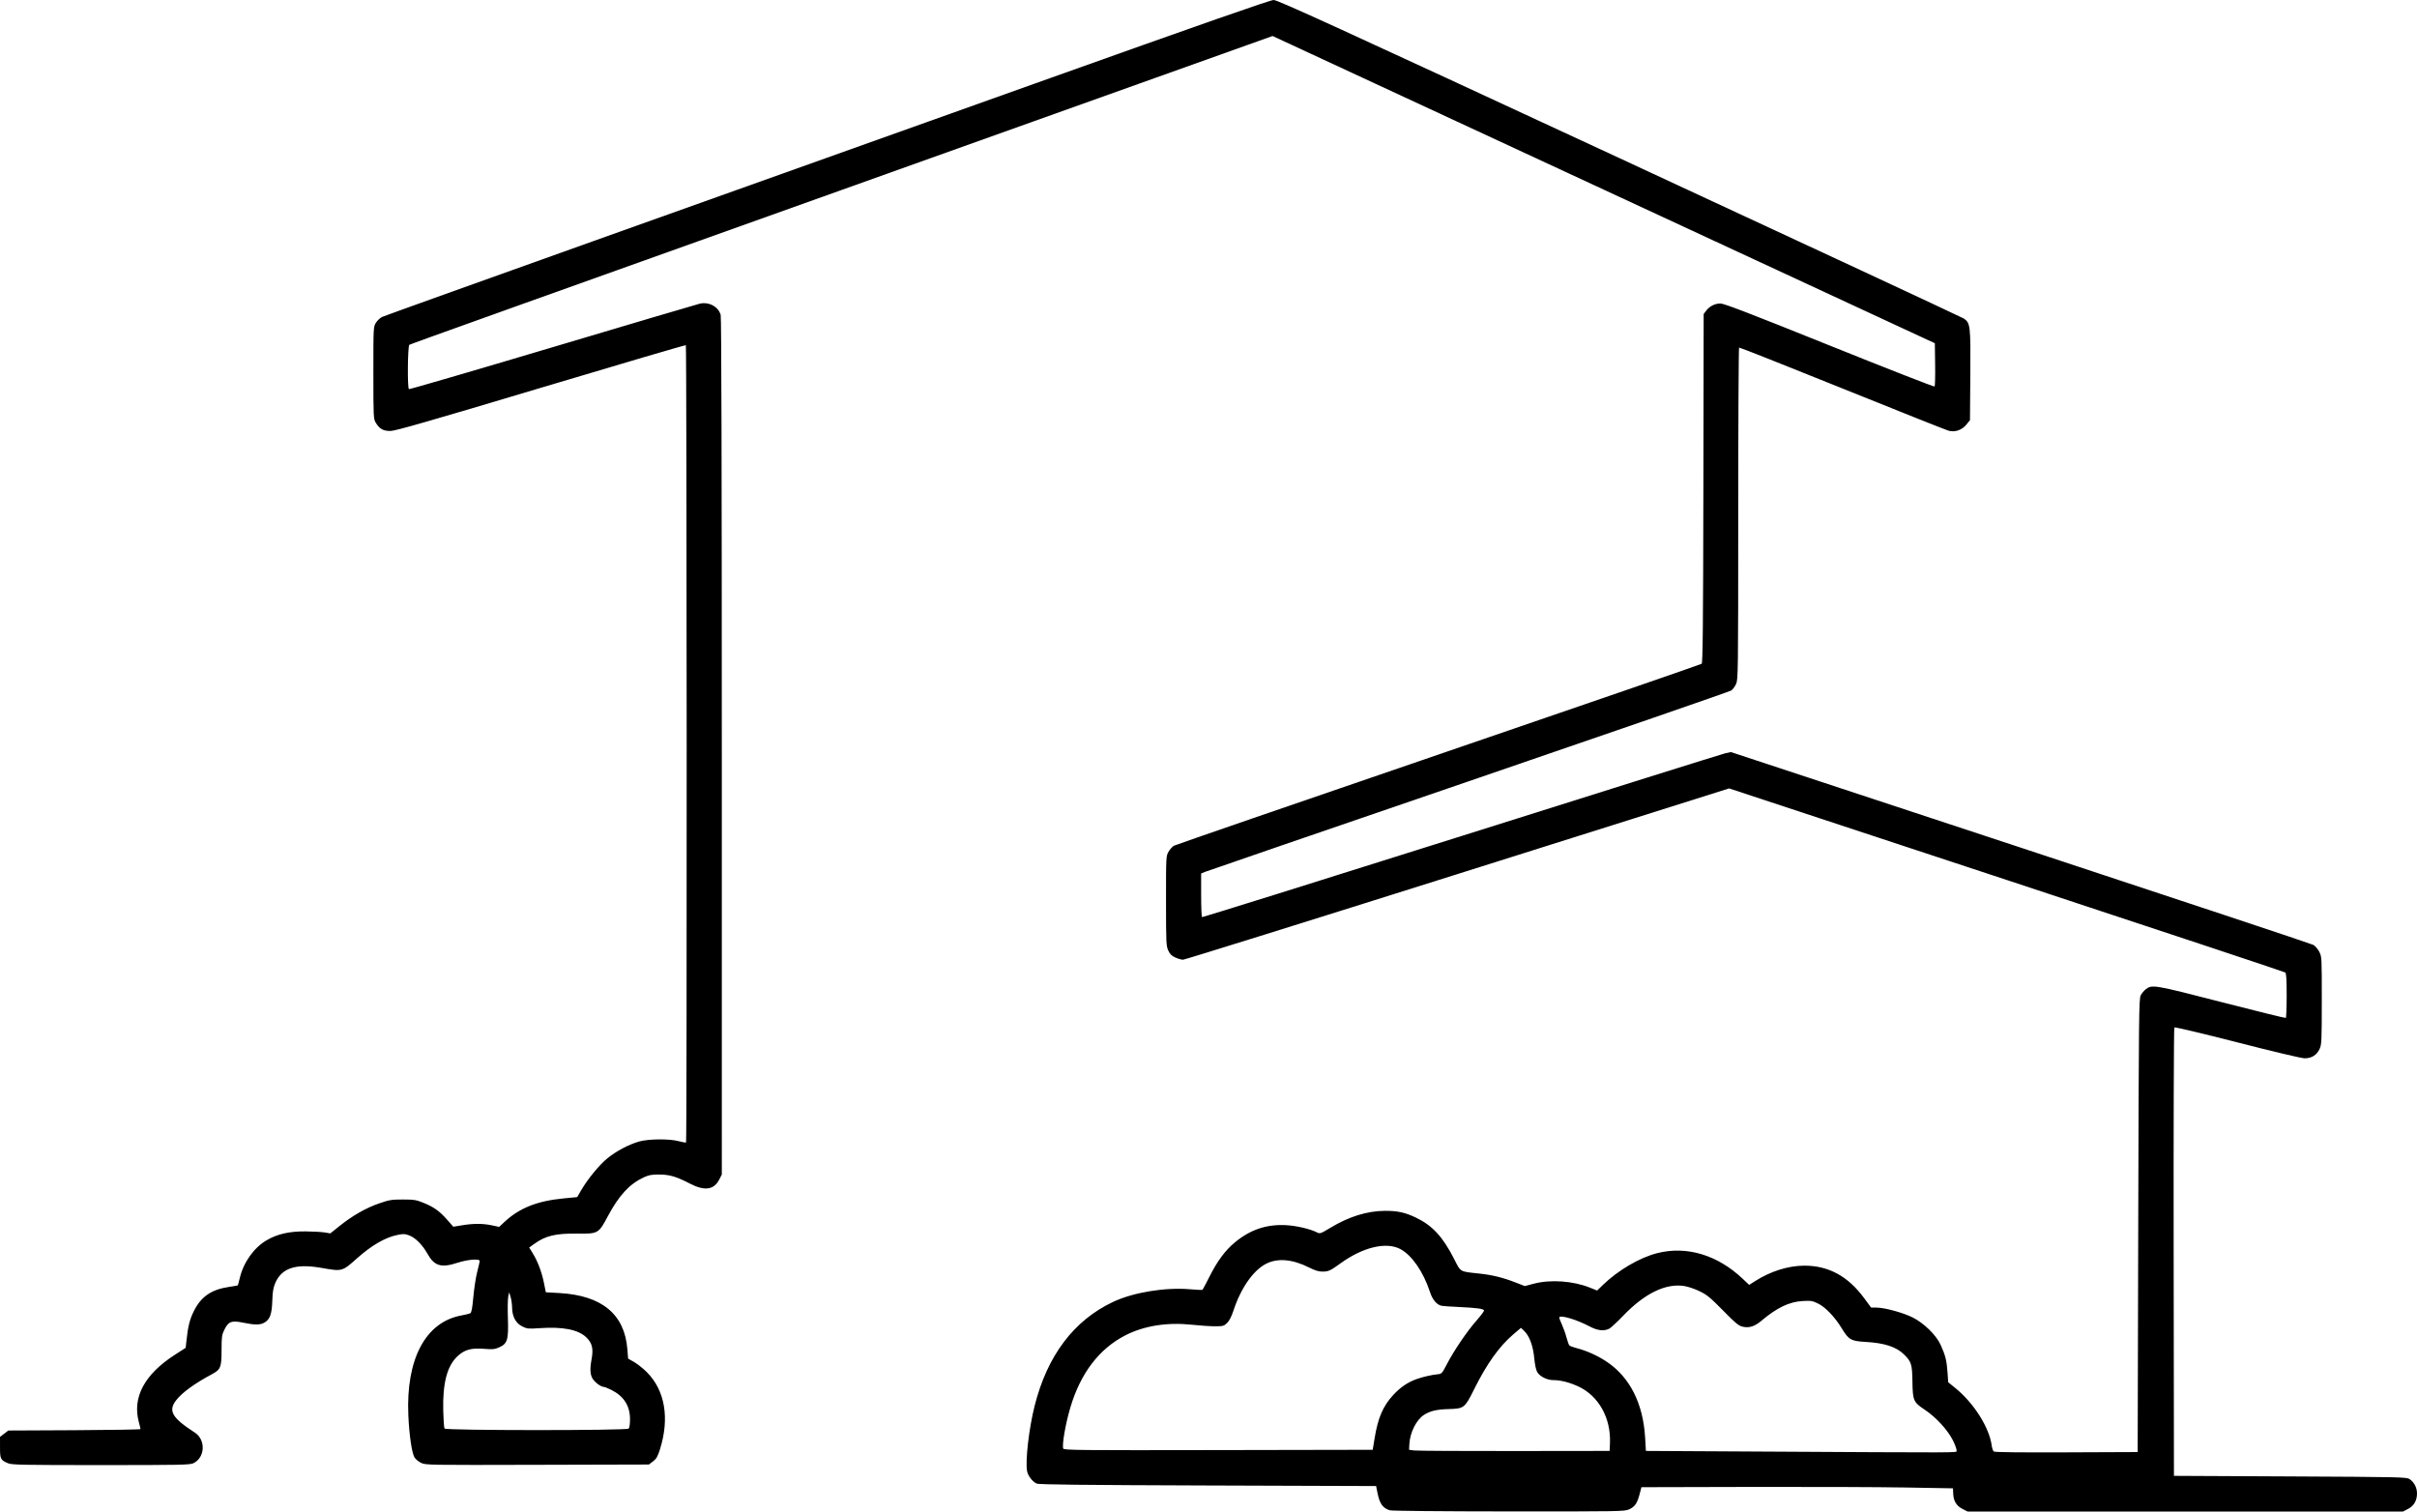
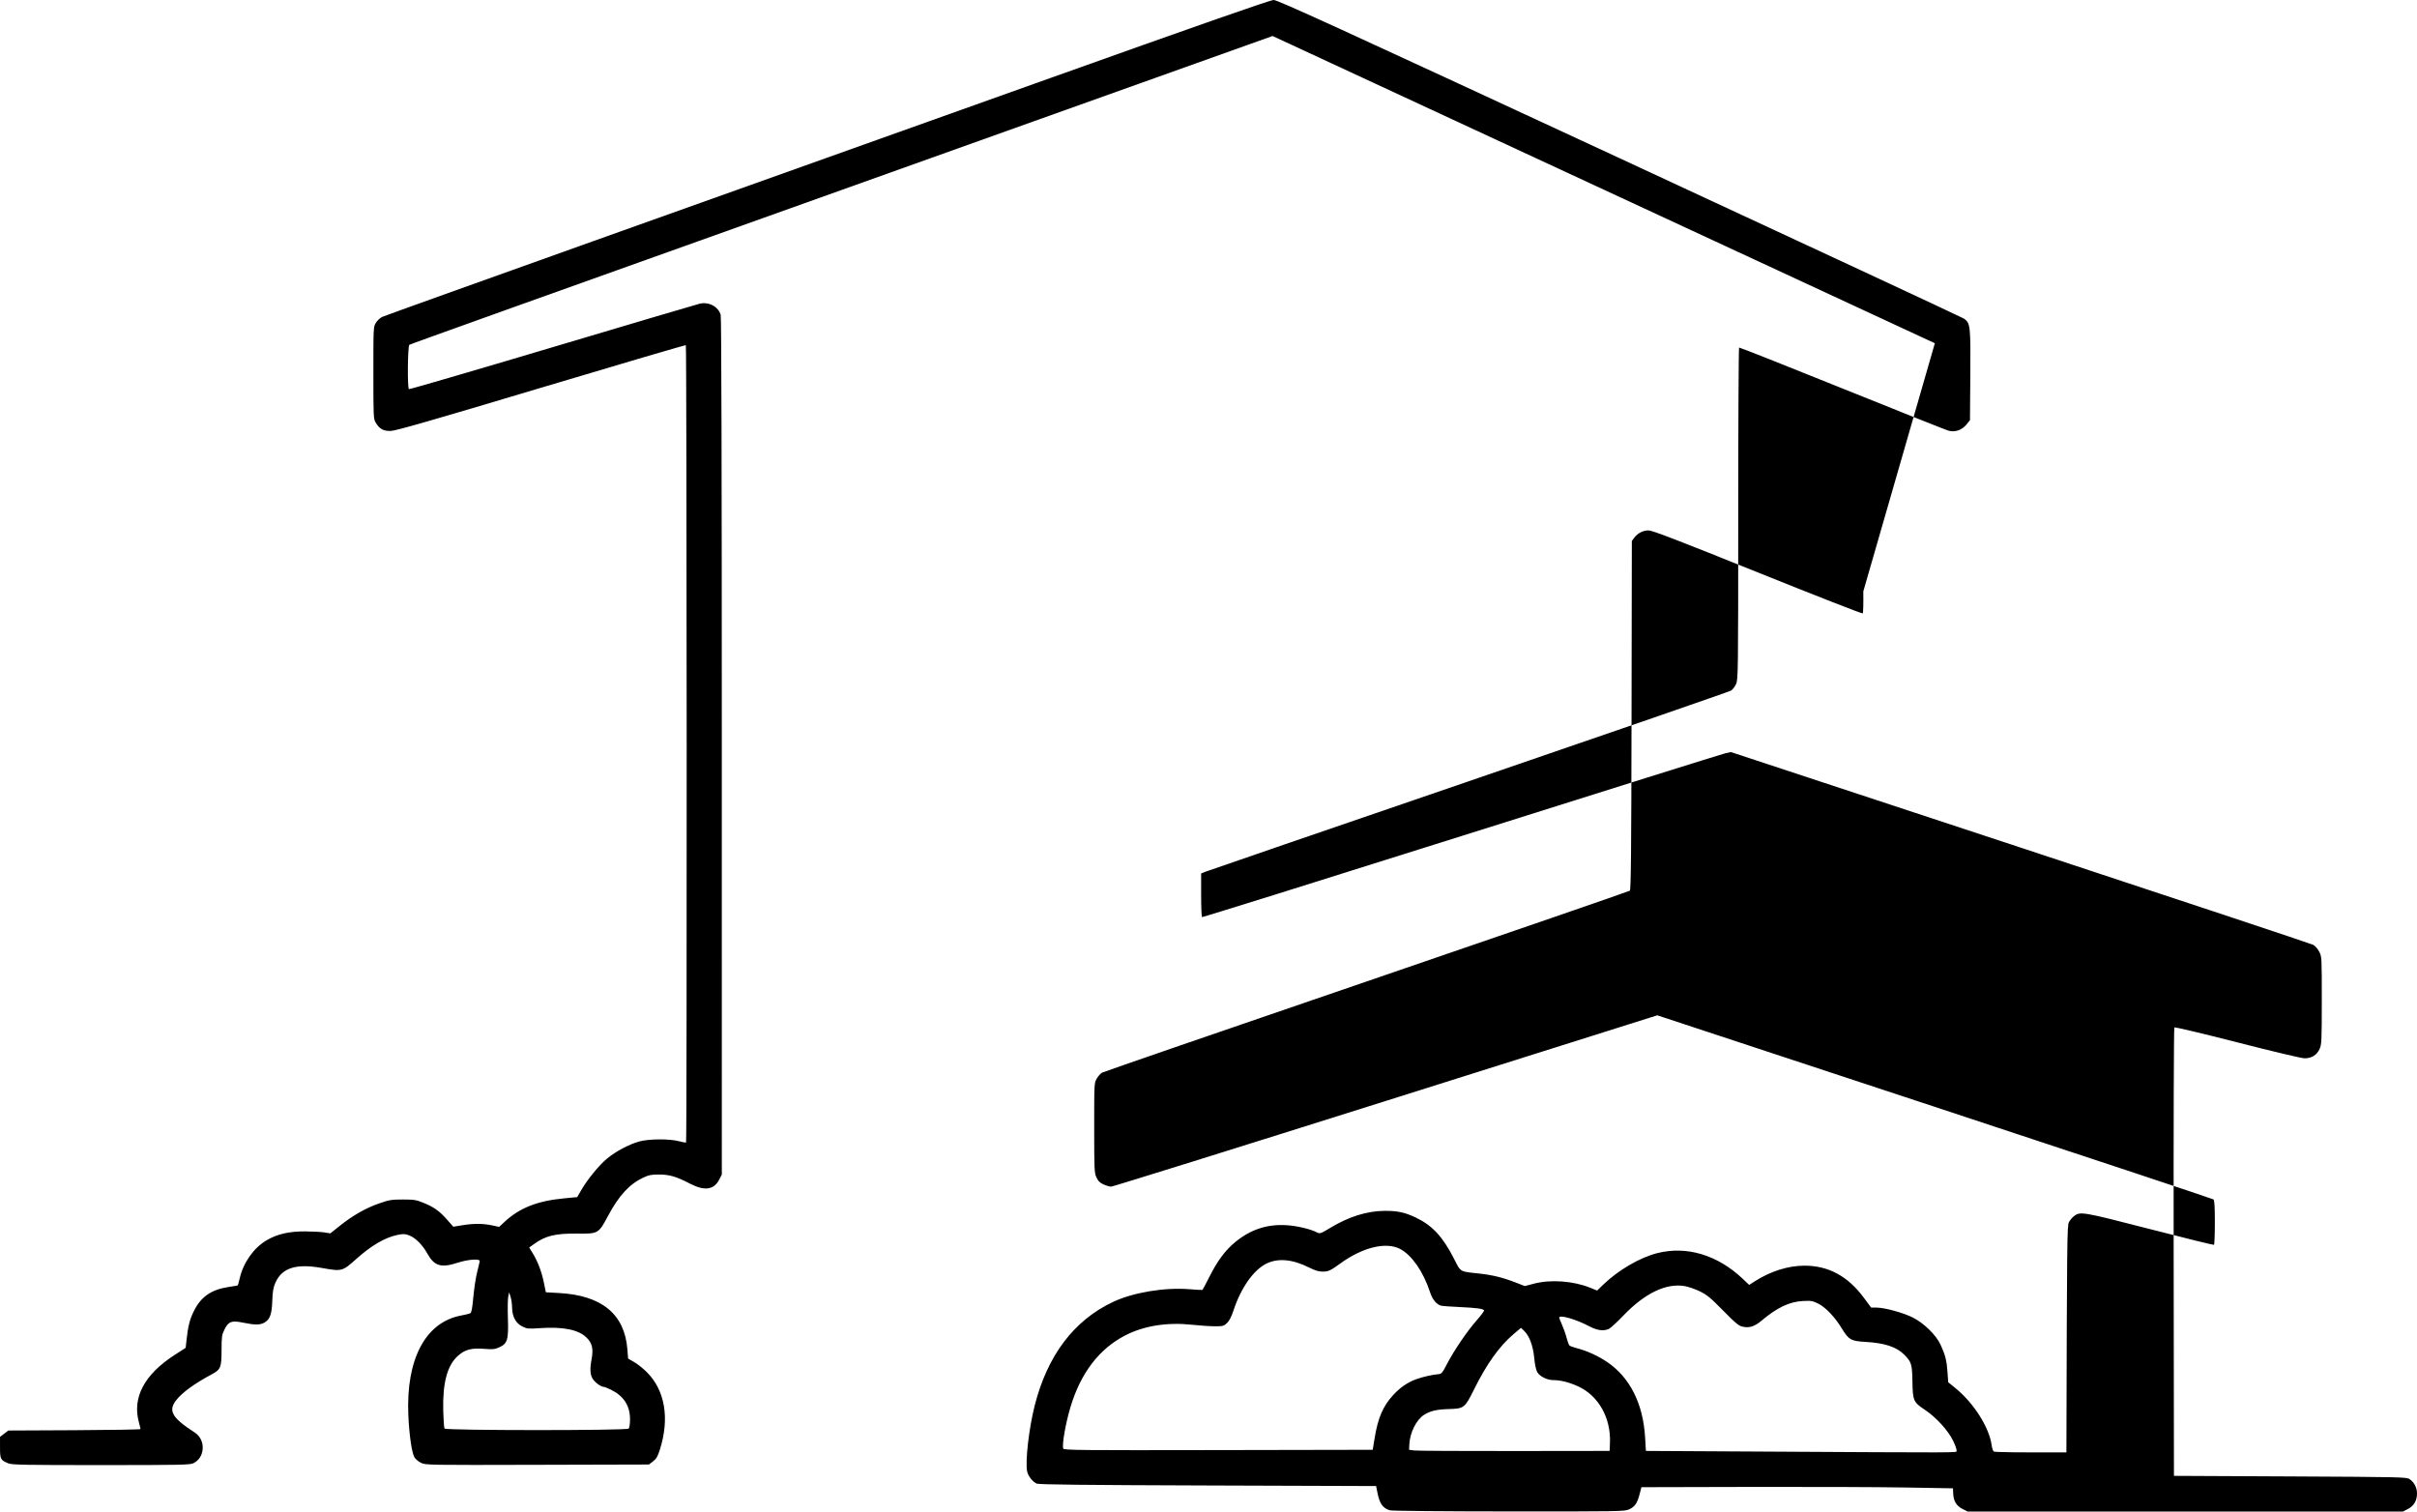
<svg xmlns="http://www.w3.org/2000/svg" xmlns:ns1="http://www.inkscape.org/namespaces/inkscape" xmlns:ns2="http://sodipodi.sourceforge.net/DTD/sodipodi-0.dtd" width="564.355mm" height="352.954mm" viewBox="0 0 564.355 352.954" version="1.1" id="svg990" ns1:version="1.2.2 (b0a84865, 2022-12-01)" ns2:docname="lhpta_logo_line.svg">
  <ns2:namedview id="namedview992" pagecolor="#ffffff" bordercolor="#000000" borderopacity="0.25" ns1:showpageshadow="2" ns1:pageopacity="0.0" ns1:pagecheckerboard="true" ns1:deskcolor="#d1d1d1" ns1:document-units="mm" showgrid="false" ns1:zoom="0.914906" ns1:cx="785.32658" ns1:cy="668.37467" ns1:window-width="2829" ns1:window-height="1567" ns1:window-x="0" ns1:window-y="25" ns1:window-maximized="0" ns1:current-layer="layer1" />
  <defs id="defs987" />
  <g ns1:label="Layer 1" ns1:groupmode="layer" id="layer1" transform="translate(177.201,27.977)">
-     <path style="fill:#000000;stroke-width:0.265" d="m 147.31,324.686 c -1.617,-0.497 -2.363,-1.53        -2.854,-3.958 l -0.345,-1.703 -39.279,-0.132 c        -29.054,-0.098 -39.457,-0.212 -39.964,-0.44        -0.987,-0.444 -2.044,-1.807 -2.249,-2.901        -0.445,-2.375 0.426,-9.951 1.75,-15.221        2.962,-11.783 9.182,-20.019 18.37,-24.325        4.719,-2.211 12.081,-3.421 17.871,-2.937        1.528,0.128 2.848,0.197 2.933,0.153 0.085,-0.044        0.828,-1.424 1.65,-3.067 1.835,-3.669        3.691,-6.17 5.978,-8.059 3.581,-2.957        7.406,-4.238 11.915,-3.989 2.456,0.135        5.662,0.884 7.221,1.687 0.691,0.356 0.839,0.305        3.131,-1.077 4.323,-2.606 8.548,-3.924        12.68,-3.955 2.957,-0.022 4.742,0.364        7.276,1.572 3.821,1.822 6.274,4.462 8.876,9.55        1.671,3.269 1.236,3.011 5.941,3.523 3.088,0.336        5.513,0.933 8.486,2.09 l 2.136,0.831        2.097,-0.553 c 3.928,-1.035 9.212,-0.656        13.176,0.946 l 1.615,0.652 1.326,-1.287 c        3.543,-3.441 8.609,-6.41 12.703,-7.447        6.898,-1.747 14.086,0.415 19.996,6.017 l        1.475,1.398 1.303,-0.832 c 3.698,-2.363        7.808,-3.658 11.608,-3.658 5.608,0 10.132,2.447        13.88,7.509 l 1.689,2.281 h 1.25 c 1.878,0        6.222,1.186 8.462,2.311 2.581,1.296 5.421,4.06        6.463,6.288 1.121,2.4 1.465,3.733 1.649,6.402        l 0.168,2.433 1.683,1.366 c 4.28,3.473        7.894,9.172 8.467,13.352 0.089,0.649 0.308,1.302        0.486,1.45 0.215,0.178 5.959,0.246 16.964,0.201        l 16.639,-0.068 0.132,-52.917 c 0.124,-49.518        0.162,-52.97 0.59,-53.753 0.252,-0.46        0.766,-1.079 1.143,-1.376 1.482,-1.166        1.887,-1.098 17.71,2.979 8.147,2.099        14.904,3.761 15.015,3.692 0.111,-0.069        0.202,-2.425 0.202,-5.236 0,-3.773 -0.087,-5.18        -0.331,-5.374 -0.182,-0.144 -29.474,-9.875        -65.094,-21.623 l -64.763,-21.361 -63.428,20.006 c        -34.885,11.003 -63.725,20.002 -64.089,19.998        -0.364,-0.004 -1.171,-0.239 -1.795,-0.522        -0.865,-0.393 -1.255,-0.783 -1.648,-1.648        -0.482,-1.061 -0.515,-1.8 -0.516,-11.584        -0.003,-10.337 0.005,-10.462 0.59,-11.468        0.325,-0.56 0.889,-1.187 1.252,-1.395        0.364,-0.207 28.165,-9.791 61.78,-21.297        33.615,-11.506 61.266,-21.042 61.447,-21.191        0.258,-0.214 0.343,-8.966 0.397,-40.968 l        0.069,-40.696 0.557,-0.747 c 0.805,-1.079        2.048,-1.717 3.347,-1.717 0.876,0 6.659,2.223        25.47,9.792 13.385,5.386 24.429,9.703        24.541,9.594 0.112,-0.109 0.172,-2.426        0.132,-5.149 L 274.575,52.174 197.255,16.301        119.936,-19.572 64.17,0.349 C -57.934,43.967        -81.303,52.332 -81.62,52.538 c -0.391,0.253        -0.485,10.111 -0.098,10.35 0.128,0.079        15.219,-4.324 33.536,-9.785 18.317,-5.461        33.789,-10.039 34.383,-10.174 2.133,-0.484        4.339,0.707 4.874,2.633 0.17,0.612        0.262,35.856 0.263,100.831 l 0.002,99.89        -0.595,1.161 c -1.247,2.432 -3.416,2.739        -6.83,0.969 -3.216,-1.667 -4.786,-2.128        -7.259,-2.132 -1.724,-0.003 -2.387,0.123        -3.572,0.677 -3.308,1.546 -5.751,4.191        -8.334,9.023 -2.204,4.122 -2.253,4.15        -7.223,4.095 -5.066,-0.056 -7.366,0.504        -10.046,2.445 l -1.114,0.807 0.802,1.303 c        1.181,1.919 2.11,4.358 2.627,6.899 l        0.458,2.249 3.148,0.177 c 9.937,0.56        15.24,4.939 15.886,13.121 l 0.173,2.186        1.412,0.808 c 0.777,0.444 2.103,1.499        2.949,2.345 4.258,4.258 5.367,10.787        3.069,18.062 -0.528,1.673 -0.825,2.186        -1.61,2.784 l -0.962,0.734 -26.057,0.07 c        -25.561,0.069 -26.078,0.06 -27.146,-0.457        -0.599,-0.29 -1.293,-0.872 -1.541,-1.292        -0.62,-1.049 -1.227,-5.231 -1.428,-9.83        -0.572,-13.112 4.016,-21.756 12.362,-23.292        0.935,-0.172 1.877,-0.401 2.094,-0.51        0.293,-0.147 0.477,-1.119 0.722,-3.811        0.18,-1.988 0.58,-4.595 0.887,-5.794        0.308,-1.199 0.578,-2.358 0.601,-2.576        0.065,-0.618 -2.763,-0.407 -5.201,0.389        -3.802,1.241 -5.395,0.76 -7.002,-2.114        -1.161,-2.075 -2.795,-3.722 -4.242,-4.274        -1.018,-0.389 -1.371,-0.403 -2.786,-0.111        -2.852,0.589 -6.004,2.416 -9.435,5.47        -3.48,3.098 -3.4,3.077 -8.374,2.209        -5.92,-1.033 -9.165,0.034 -10.683,3.512        -0.477,1.092 -0.632,2.008 -0.707,4.156        -0.109,3.138 -0.521,4.313 -1.778,5.08        -1.007,0.614 -2.236,0.628 -5.014,0.056        -2.732,-0.562 -3.435,-0.301 -4.395,1.634        -0.598,1.205 -0.657,1.635 -0.661,4.809        -0.006,4.004 -0.205,4.495 -2.277,5.606        -4.083,2.189 -6.979,4.303 -8.348,6.093        -1.88,2.458 -0.933,4.086 4.376,7.517        2.615,1.69 2.418,5.855 -0.339,7.163        -0.811,0.385 -3.052,0.429 -21.577,0.429 -18.005,0        -20.798,-0.052 -21.646,-0.407 -1.797,-0.751        -1.92,-0.989 -1.92,-3.722 v -2.459 l        0.971,-0.741 0.971,-0.741 15.433,-0.072 c        8.488,-0.04 15.431,-0.159 15.43,-0.265        -0.002,-0.106 -0.179,-0.847 -0.394,-1.647        -1.543,-5.75 1.31,-11.103 8.342,-15.649 l        2.6,-1.681 0.156,-1.455 c 0.386,-3.598        0.773,-5.158 1.774,-7.159 1.671,-3.338        4.065,-4.987 8.12,-5.594 1.115,-0.167        2.064,-0.33 2.11,-0.363 0.046,-0.033        0.253,-0.786 0.46,-1.673 0.86,-3.686        3.272,-7.093 6.274,-8.863 2.471,-1.456        5.312,-2.107 9.058,-2.075 1.746,0.015        3.77,0.126 4.498,0.247 l 1.323,0.219        2.152,-1.723 c 3.017,-2.417 6.136,-4.199        9.225,-5.271 2.399,-0.833 2.917,-0.918        5.556,-0.917 2.582,0 3.119,0.086 4.763,0.751        2.463,0.997 3.774,1.927 5.546,3.933 l        1.475,1.67 2.046,-0.335 c 2.678,-0.439        4.824,-0.436 6.94,0.01 l 1.72,0.362        1.232,-1.149 c 3.493,-3.257 7.646,-4.909        13.833,-5.501 l 3.158,-0.303 0.917,-1.587 c        1.471,-2.545 4.191,-5.872 6.065,-7.418        2.039,-1.682 5.059,-3.288 7.47,-3.974        2.226,-0.633 7.14,-0.667 9.312,-0.064        0.828,0.23 1.573,0.352 1.654,0.271        0.227,-0.227 0.175,-186.013 -0.052,-186.153        -0.11,-0.068 -15.32,4.402 -33.801,9.934        -25.689,7.689 -33.956,10.065 -35.109,10.091        -1.724,0.039 -2.637,-0.472 -3.519,-1.969        -0.506,-0.858 -0.529,-1.374 -0.529,-11.614        0,-10.675 0.002,-10.719 0.599,-11.68        0.33,-0.53 0.985,-1.146 1.455,-1.368        0.471,-0.222 22.704,-8.201 49.407,-17.732 C        -11.856,18.761 34.538,2.202 64.539,-8.507        103.94,-22.571 119.395,-27.977 120.2,-27.977 c        0.923,0 14.754,6.326 80.787,36.95        43.82,20.323 79.991,37.171 80.38,37.442        1.498,1.042 1.573,1.706 1.488,13.23 l        -0.078,10.49 -0.819,1.011 c -1.064,1.314        -2.69,1.869 -4.212,1.439 -0.58,-0.164        -11.77,-4.62 -24.867,-9.903 -13.097,-5.283        -23.902,-9.559 -24.011,-9.503 -0.109,0.056        -0.201,17.508 -0.204,38.782 -0.006,37.388        -0.022,38.717 -0.507,39.784 -0.276,0.607        -0.788,1.292 -1.138,1.521 -0.35,0.23        -27.929,9.765 -61.286,21.189 -33.357,11.425        -61.06,20.944 -61.562,21.153 l -0.913,0.381 v        5.025 c 0,2.764 0.094,5.083 0.21,5.155        0.115,0.071 27.351,-8.439 60.523,-18.912        33.173,-10.473 60.909,-19.173 61.637,-19.334 l        1.323,-0.292 67.601,22.293 c 37.181,12.261        67.958,22.49 68.395,22.732 0.437,0.241        1.062,0.967 1.389,1.613 0.587,1.158 0.595,1.316        0.589,11.371 -0.005,9.483 -0.041,10.275        -0.514,11.316 -0.646,1.424 -1.86,2.186        -3.482,2.187 -0.713,0 -7.269,-1.551 -15.714,-3.719        -8.107,-2.081 -14.59,-3.619 -14.718,-3.492        -0.126,0.126 -0.198,23.49 -0.161,52.469 l        0.067,52.241 27.132,0.132 c 25.578,0.125        27.173,0.16 27.86,0.61 1.09,0.714        1.759,1.993 1.761,3.363 0.003,1.673 -0.726,2.916        -2.125,3.634 l -1.161,0.595 h -50.82 -50.82 l        -1.174,-0.595 c -1.425,-0.722 -2.118,-1.845        -2.191,-3.55 l -0.055,-1.278 -11.112,-0.194 c        -6.112,-0.107 -22.48,-0.166 -36.373,-0.132 l        -25.261,0.062 -0.428,1.636 c -0.559,2.138        -1.107,2.93 -2.451,3.54 -1.061,0.482        -2.15,0.5 -28.091,0.483 -15.652,-0.01        -27.321,-0.12 -27.781,-0.262 z m 132.333,-13.877 c        0.087,-0.226 -0.287,-1.311 -0.831,-2.411        -1.206,-2.439 -3.977,-5.462 -6.605,-7.204        -2.633,-1.746 -2.798,-2.123 -2.868,-6.551        -0.064,-4.06 -0.234,-4.618 -1.919,-6.304        -1.815,-1.815 -4.57,-2.721 -9.044,-2.974        -3.375,-0.191 -3.925,-0.503 -5.509,-3.117        -1.619,-2.674 -3.824,-4.991 -5.554,-5.837        -1.312,-0.642 -1.667,-0.699 -3.633,-0.589        -3.102,0.175 -5.976,1.552 -9.587,4.593        -1.597,1.345 -2.854,1.746 -4.391,1.4        -0.945,-0.212 -1.629,-0.777 -4.578,-3.777        -2.957,-3.009 -3.759,-3.669 -5.451,-4.493        -1.091,-0.531 -2.699,-1.082 -3.572,-1.223        -4.321,-0.701 -9.262,1.688 -14.26,6.894        -1.417,1.476 -2.896,2.85 -3.286,3.054        -1.216,0.635 -2.75,0.462 -4.597,-0.518        -3.15,-1.671 -7.094,-2.811 -7.094,-2.051 0,0.128        0.292,0.872 0.649,1.654 0.357,0.782 0.833,2.129        1.057,2.994 0.225,0.865 0.528,1.693 0.674,1.839        0.146,0.146 0.849,0.415 1.563,0.597 2.486,0.636        5.092,1.813 7.241,3.269 5.338,3.617 8.408,9.726        8.874,17.652 l 0.183,3.115 23.812,0.134 c        51.957,0.293 48.552,0.304 48.725,-0.148 z m        -80.927,-1.869 c 0.238,-5.823 -2.681,-11.014        -7.412,-13.182 -2.098,-0.962 -4.116,-1.471        -5.824,-1.471 -1.437,0 -3.138,-0.846 -3.735,-1.857        -0.301,-0.509 -0.567,-1.748 -0.717,-3.336        -0.268,-2.83 -1.127,-5.131 -2.355,-6.308 l        -0.735,-0.704 -1.729,1.466 c -3.301,2.801        -6.261,6.935 -9.189,12.836 -2.201,4.437        -2.37,4.569 -5.961,4.665 -2.777,0.074        -4.288,0.427 -5.731,1.338 -1.806,1.14        -3.311,4.124 -3.452,6.847 l -0.069,1.323        1.191,0.159 c 0.655,0.088 11.192,0.147        23.416,0.132 l 22.225,-0.027 z m -54.951,-1.099 c        0.777,-4.752 1.963,-7.503 4.338,-10.068        1.69,-1.825 3.349,-2.96 5.425,-3.713        1.486,-0.538 3.742,-1.048 5.154,-1.164        0.702,-0.058 0.916,-0.312 1.95,-2.314        1.626,-3.146 4.704,-7.684 6.908,-10.184        1.025,-1.163 1.824,-2.234 1.775,-2.38        -0.13,-0.39 -1.714,-0.61 -5.734,-0.797        -1.965,-0.091 -3.831,-0.218 -4.147,-0.281        -1.159,-0.233 -2.146,-1.394 -2.746,-3.232        -1.542,-4.722 -4.262,-8.646 -6.965,-10.047        -3.305,-1.713 -8.725,-0.404 -13.926,3.362        -2.388,1.73 -2.815,1.924 -4.217,1.924 -0.887,0        -1.762,-0.268 -3.144,-0.964 -3.851,-1.939        -7.298,-2.24 -9.994,-0.871 -3.01,1.528        -5.909,5.681 -7.636,10.936 -0.471,1.435        -0.97,2.403 -1.499,2.91 -0.733,0.703        -0.947,0.76 -2.827,0.759 -1.118,0 -3.548,-0.164        -5.398,-0.363 -5.767,-0.621 -11.215,0.255        -15.566,2.502 -6.082,3.141 -10.404,8.816        -12.781,16.78 -1.143,3.83 -2,8.78        -1.669,9.642 0.143,0.373 3.705,0.407        36.206,0.347 l 36.047,-0.067 z m -174.176,-2.231 c        0.187,-0.187 0.316,-1.081 0.315,-2.183        -0.004,-3.151 -1.442,-5.396 -4.401,-6.874        -0.749,-0.374 -1.523,-0.68 -1.72,-0.681        -0.659,-0.003 -2.077,-1.043 -2.609,-1.915        -0.594,-0.975 -0.663,-2.282 -0.241,-4.568        0.455,-2.462 0.139,-3.765 -1.233,-5.083        -1.904,-1.829 -5.493,-2.529 -10.991,-2.145        -2.516,0.176 -2.847,0.143 -3.938,-0.39        -1.527,-0.747 -2.372,-2.299 -2.402,-4.409        -0.011,-0.806 -0.171,-1.942 -0.356,-2.524 l        -0.336,-1.058 -0.21,1.031 c -0.115,0.567        -0.149,2.85 -0.074,5.073 0.167,4.981        -0.11,5.9 -2.042,6.754 -1.028,0.455        -1.52,0.505 -3.416,0.352 -3.051,-0.248        -4.567,0.149 -6.205,1.621 -2.507,2.254        -3.589,6.28 -3.438,12.793 0.049,2.125        0.186,4.012 0.304,4.194 0.306,0.472        42.52,0.485 42.992,0.013 z" id="path819" />
+     <path style="fill:#000000;stroke-width:0.265" d="m 147.31,324.686 c -1.617,-0.497 -2.363,-1.53        -2.854,-3.958 l -0.345,-1.703 -39.279,-0.132 c        -29.054,-0.098 -39.457,-0.212 -39.964,-0.44        -0.987,-0.444 -2.044,-1.807 -2.249,-2.901        -0.445,-2.375 0.426,-9.951 1.75,-15.221        2.962,-11.783 9.182,-20.019 18.37,-24.325        4.719,-2.211 12.081,-3.421 17.871,-2.937        1.528,0.128 2.848,0.197 2.933,0.153 0.085,-0.044        0.828,-1.424 1.65,-3.067 1.835,-3.669        3.691,-6.17 5.978,-8.059 3.581,-2.957        7.406,-4.238 11.915,-3.989 2.456,0.135        5.662,0.884 7.221,1.687 0.691,0.356 0.839,0.305        3.131,-1.077 4.323,-2.606 8.548,-3.924        12.68,-3.955 2.957,-0.022 4.742,0.364        7.276,1.572 3.821,1.822 6.274,4.462 8.876,9.55        1.671,3.269 1.236,3.011 5.941,3.523 3.088,0.336        5.513,0.933 8.486,2.09 l 2.136,0.831        2.097,-0.553 c 3.928,-1.035 9.212,-0.656        13.176,0.946 l 1.615,0.652 1.326,-1.287 c        3.543,-3.441 8.609,-6.41 12.703,-7.447        6.898,-1.747 14.086,0.415 19.996,6.017 l        1.475,1.398 1.303,-0.832 c 3.698,-2.363        7.808,-3.658 11.608,-3.658 5.608,0 10.132,2.447        13.88,7.509 l 1.689,2.281 h 1.25 c 1.878,0        6.222,1.186 8.462,2.311 2.581,1.296 5.421,4.06        6.463,6.288 1.121,2.4 1.465,3.733 1.649,6.402        l 0.168,2.433 1.683,1.366 c 4.28,3.473        7.894,9.172 8.467,13.352 0.089,0.649 0.308,1.302        0.486,1.45 0.215,0.178 5.959,0.246 16.964,0.201        c 0.124,-49.518        0.162,-52.97 0.59,-53.753 0.252,-0.46        0.766,-1.079 1.143,-1.376 1.482,-1.166        1.887,-1.098 17.71,2.979 8.147,2.099        14.904,3.761 15.015,3.692 0.111,-0.069        0.202,-2.425 0.202,-5.236 0,-3.773 -0.087,-5.18        -0.331,-5.374 -0.182,-0.144 -29.474,-9.875        -65.094,-21.623 l -64.763,-21.361 -63.428,20.006 c        -34.885,11.003 -63.725,20.002 -64.089,19.998        -0.364,-0.004 -1.171,-0.239 -1.795,-0.522        -0.865,-0.393 -1.255,-0.783 -1.648,-1.648        -0.482,-1.061 -0.515,-1.8 -0.516,-11.584        -0.003,-10.337 0.005,-10.462 0.59,-11.468        0.325,-0.56 0.889,-1.187 1.252,-1.395        0.364,-0.207 28.165,-9.791 61.78,-21.297        33.615,-11.506 61.266,-21.042 61.447,-21.191        0.258,-0.214 0.343,-8.966 0.397,-40.968 l        0.069,-40.696 0.557,-0.747 c 0.805,-1.079        2.048,-1.717 3.347,-1.717 0.876,0 6.659,2.223        25.47,9.792 13.385,5.386 24.429,9.703        24.541,9.594 0.112,-0.109 0.172,-2.426        0.132,-5.149 L 274.575,52.174 197.255,16.301        119.936,-19.572 64.17,0.349 C -57.934,43.967        -81.303,52.332 -81.62,52.538 c -0.391,0.253        -0.485,10.111 -0.098,10.35 0.128,0.079        15.219,-4.324 33.536,-9.785 18.317,-5.461        33.789,-10.039 34.383,-10.174 2.133,-0.484        4.339,0.707 4.874,2.633 0.17,0.612        0.262,35.856 0.263,100.831 l 0.002,99.89        -0.595,1.161 c -1.247,2.432 -3.416,2.739        -6.83,0.969 -3.216,-1.667 -4.786,-2.128        -7.259,-2.132 -1.724,-0.003 -2.387,0.123        -3.572,0.677 -3.308,1.546 -5.751,4.191        -8.334,9.023 -2.204,4.122 -2.253,4.15        -7.223,4.095 -5.066,-0.056 -7.366,0.504        -10.046,2.445 l -1.114,0.807 0.802,1.303 c        1.181,1.919 2.11,4.358 2.627,6.899 l        0.458,2.249 3.148,0.177 c 9.937,0.56        15.24,4.939 15.886,13.121 l 0.173,2.186        1.412,0.808 c 0.777,0.444 2.103,1.499        2.949,2.345 4.258,4.258 5.367,10.787        3.069,18.062 -0.528,1.673 -0.825,2.186        -1.61,2.784 l -0.962,0.734 -26.057,0.07 c        -25.561,0.069 -26.078,0.06 -27.146,-0.457        -0.599,-0.29 -1.293,-0.872 -1.541,-1.292        -0.62,-1.049 -1.227,-5.231 -1.428,-9.83        -0.572,-13.112 4.016,-21.756 12.362,-23.292        0.935,-0.172 1.877,-0.401 2.094,-0.51        0.293,-0.147 0.477,-1.119 0.722,-3.811        0.18,-1.988 0.58,-4.595 0.887,-5.794        0.308,-1.199 0.578,-2.358 0.601,-2.576        0.065,-0.618 -2.763,-0.407 -5.201,0.389        -3.802,1.241 -5.395,0.76 -7.002,-2.114        -1.161,-2.075 -2.795,-3.722 -4.242,-4.274        -1.018,-0.389 -1.371,-0.403 -2.786,-0.111        -2.852,0.589 -6.004,2.416 -9.435,5.47        -3.48,3.098 -3.4,3.077 -8.374,2.209        -5.92,-1.033 -9.165,0.034 -10.683,3.512        -0.477,1.092 -0.632,2.008 -0.707,4.156        -0.109,3.138 -0.521,4.313 -1.778,5.08        -1.007,0.614 -2.236,0.628 -5.014,0.056        -2.732,-0.562 -3.435,-0.301 -4.395,1.634        -0.598,1.205 -0.657,1.635 -0.661,4.809        -0.006,4.004 -0.205,4.495 -2.277,5.606        -4.083,2.189 -6.979,4.303 -8.348,6.093        -1.88,2.458 -0.933,4.086 4.376,7.517        2.615,1.69 2.418,5.855 -0.339,7.163        -0.811,0.385 -3.052,0.429 -21.577,0.429 -18.005,0        -20.798,-0.052 -21.646,-0.407 -1.797,-0.751        -1.92,-0.989 -1.92,-3.722 v -2.459 l        0.971,-0.741 0.971,-0.741 15.433,-0.072 c        8.488,-0.04 15.431,-0.159 15.43,-0.265        -0.002,-0.106 -0.179,-0.847 -0.394,-1.647        -1.543,-5.75 1.31,-11.103 8.342,-15.649 l        2.6,-1.681 0.156,-1.455 c 0.386,-3.598        0.773,-5.158 1.774,-7.159 1.671,-3.338        4.065,-4.987 8.12,-5.594 1.115,-0.167        2.064,-0.33 2.11,-0.363 0.046,-0.033        0.253,-0.786 0.46,-1.673 0.86,-3.686        3.272,-7.093 6.274,-8.863 2.471,-1.456        5.312,-2.107 9.058,-2.075 1.746,0.015        3.77,0.126 4.498,0.247 l 1.323,0.219        2.152,-1.723 c 3.017,-2.417 6.136,-4.199        9.225,-5.271 2.399,-0.833 2.917,-0.918        5.556,-0.917 2.582,0 3.119,0.086 4.763,0.751        2.463,0.997 3.774,1.927 5.546,3.933 l        1.475,1.67 2.046,-0.335 c 2.678,-0.439        4.824,-0.436 6.94,0.01 l 1.72,0.362        1.232,-1.149 c 3.493,-3.257 7.646,-4.909        13.833,-5.501 l 3.158,-0.303 0.917,-1.587 c        1.471,-2.545 4.191,-5.872 6.065,-7.418        2.039,-1.682 5.059,-3.288 7.47,-3.974        2.226,-0.633 7.14,-0.667 9.312,-0.064        0.828,0.23 1.573,0.352 1.654,0.271        0.227,-0.227 0.175,-186.013 -0.052,-186.153        -0.11,-0.068 -15.32,4.402 -33.801,9.934        -25.689,7.689 -33.956,10.065 -35.109,10.091        -1.724,0.039 -2.637,-0.472 -3.519,-1.969        -0.506,-0.858 -0.529,-1.374 -0.529,-11.614        0,-10.675 0.002,-10.719 0.599,-11.68        0.33,-0.53 0.985,-1.146 1.455,-1.368        0.471,-0.222 22.704,-8.201 49.407,-17.732 C        -11.856,18.761 34.538,2.202 64.539,-8.507        103.94,-22.571 119.395,-27.977 120.2,-27.977 c        0.923,0 14.754,6.326 80.787,36.95        43.82,20.323 79.991,37.171 80.38,37.442        1.498,1.042 1.573,1.706 1.488,13.23 l        -0.078,10.49 -0.819,1.011 c -1.064,1.314        -2.69,1.869 -4.212,1.439 -0.58,-0.164        -11.77,-4.62 -24.867,-9.903 -13.097,-5.283        -23.902,-9.559 -24.011,-9.503 -0.109,0.056        -0.201,17.508 -0.204,38.782 -0.006,37.388        -0.022,38.717 -0.507,39.784 -0.276,0.607        -0.788,1.292 -1.138,1.521 -0.35,0.23        -27.929,9.765 -61.286,21.189 -33.357,11.425        -61.06,20.944 -61.562,21.153 l -0.913,0.381 v        5.025 c 0,2.764 0.094,5.083 0.21,5.155        0.115,0.071 27.351,-8.439 60.523,-18.912        33.173,-10.473 60.909,-19.173 61.637,-19.334 l        1.323,-0.292 67.601,22.293 c 37.181,12.261        67.958,22.49 68.395,22.732 0.437,0.241        1.062,0.967 1.389,1.613 0.587,1.158 0.595,1.316        0.589,11.371 -0.005,9.483 -0.041,10.275        -0.514,11.316 -0.646,1.424 -1.86,2.186        -3.482,2.187 -0.713,0 -7.269,-1.551 -15.714,-3.719        -8.107,-2.081 -14.59,-3.619 -14.718,-3.492        -0.126,0.126 -0.198,23.49 -0.161,52.469 l        0.067,52.241 27.132,0.132 c 25.578,0.125        27.173,0.16 27.86,0.61 1.09,0.714        1.759,1.993 1.761,3.363 0.003,1.673 -0.726,2.916        -2.125,3.634 l -1.161,0.595 h -50.82 -50.82 l        -1.174,-0.595 c -1.425,-0.722 -2.118,-1.845        -2.191,-3.55 l -0.055,-1.278 -11.112,-0.194 c        -6.112,-0.107 -22.48,-0.166 -36.373,-0.132 l        -25.261,0.062 -0.428,1.636 c -0.559,2.138        -1.107,2.93 -2.451,3.54 -1.061,0.482        -2.15,0.5 -28.091,0.483 -15.652,-0.01        -27.321,-0.12 -27.781,-0.262 z m 132.333,-13.877 c        0.087,-0.226 -0.287,-1.311 -0.831,-2.411        -1.206,-2.439 -3.977,-5.462 -6.605,-7.204        -2.633,-1.746 -2.798,-2.123 -2.868,-6.551        -0.064,-4.06 -0.234,-4.618 -1.919,-6.304        -1.815,-1.815 -4.57,-2.721 -9.044,-2.974        -3.375,-0.191 -3.925,-0.503 -5.509,-3.117        -1.619,-2.674 -3.824,-4.991 -5.554,-5.837        -1.312,-0.642 -1.667,-0.699 -3.633,-0.589        -3.102,0.175 -5.976,1.552 -9.587,4.593        -1.597,1.345 -2.854,1.746 -4.391,1.4        -0.945,-0.212 -1.629,-0.777 -4.578,-3.777        -2.957,-3.009 -3.759,-3.669 -5.451,-4.493        -1.091,-0.531 -2.699,-1.082 -3.572,-1.223        -4.321,-0.701 -9.262,1.688 -14.26,6.894        -1.417,1.476 -2.896,2.85 -3.286,3.054        -1.216,0.635 -2.75,0.462 -4.597,-0.518        -3.15,-1.671 -7.094,-2.811 -7.094,-2.051 0,0.128        0.292,0.872 0.649,1.654 0.357,0.782 0.833,2.129        1.057,2.994 0.225,0.865 0.528,1.693 0.674,1.839        0.146,0.146 0.849,0.415 1.563,0.597 2.486,0.636        5.092,1.813 7.241,3.269 5.338,3.617 8.408,9.726        8.874,17.652 l 0.183,3.115 23.812,0.134 c        51.957,0.293 48.552,0.304 48.725,-0.148 z m        -80.927,-1.869 c 0.238,-5.823 -2.681,-11.014        -7.412,-13.182 -2.098,-0.962 -4.116,-1.471        -5.824,-1.471 -1.437,0 -3.138,-0.846 -3.735,-1.857        -0.301,-0.509 -0.567,-1.748 -0.717,-3.336        -0.268,-2.83 -1.127,-5.131 -2.355,-6.308 l        -0.735,-0.704 -1.729,1.466 c -3.301,2.801        -6.261,6.935 -9.189,12.836 -2.201,4.437        -2.37,4.569 -5.961,4.665 -2.777,0.074        -4.288,0.427 -5.731,1.338 -1.806,1.14        -3.311,4.124 -3.452,6.847 l -0.069,1.323        1.191,0.159 c 0.655,0.088 11.192,0.147        23.416,0.132 l 22.225,-0.027 z m -54.951,-1.099 c        0.777,-4.752 1.963,-7.503 4.338,-10.068        1.69,-1.825 3.349,-2.96 5.425,-3.713        1.486,-0.538 3.742,-1.048 5.154,-1.164        0.702,-0.058 0.916,-0.312 1.95,-2.314        1.626,-3.146 4.704,-7.684 6.908,-10.184        1.025,-1.163 1.824,-2.234 1.775,-2.38        -0.13,-0.39 -1.714,-0.61 -5.734,-0.797        -1.965,-0.091 -3.831,-0.218 -4.147,-0.281        -1.159,-0.233 -2.146,-1.394 -2.746,-3.232        -1.542,-4.722 -4.262,-8.646 -6.965,-10.047        -3.305,-1.713 -8.725,-0.404 -13.926,3.362        -2.388,1.73 -2.815,1.924 -4.217,1.924 -0.887,0        -1.762,-0.268 -3.144,-0.964 -3.851,-1.939        -7.298,-2.24 -9.994,-0.871 -3.01,1.528        -5.909,5.681 -7.636,10.936 -0.471,1.435        -0.97,2.403 -1.499,2.91 -0.733,0.703        -0.947,0.76 -2.827,0.759 -1.118,0 -3.548,-0.164        -5.398,-0.363 -5.767,-0.621 -11.215,0.255        -15.566,2.502 -6.082,3.141 -10.404,8.816        -12.781,16.78 -1.143,3.83 -2,8.78        -1.669,9.642 0.143,0.373 3.705,0.407        36.206,0.347 l 36.047,-0.067 z m -174.176,-2.231 c        0.187,-0.187 0.316,-1.081 0.315,-2.183        -0.004,-3.151 -1.442,-5.396 -4.401,-6.874        -0.749,-0.374 -1.523,-0.68 -1.72,-0.681        -0.659,-0.003 -2.077,-1.043 -2.609,-1.915        -0.594,-0.975 -0.663,-2.282 -0.241,-4.568        0.455,-2.462 0.139,-3.765 -1.233,-5.083        -1.904,-1.829 -5.493,-2.529 -10.991,-2.145        -2.516,0.176 -2.847,0.143 -3.938,-0.39        -1.527,-0.747 -2.372,-2.299 -2.402,-4.409        -0.011,-0.806 -0.171,-1.942 -0.356,-2.524 l        -0.336,-1.058 -0.21,1.031 c -0.115,0.567        -0.149,2.85 -0.074,5.073 0.167,4.981        -0.11,5.9 -2.042,6.754 -1.028,0.455        -1.52,0.505 -3.416,0.352 -3.051,-0.248        -4.567,0.149 -6.205,1.621 -2.507,2.254        -3.589,6.28 -3.438,12.793 0.049,2.125        0.186,4.012 0.304,4.194 0.306,0.472        42.52,0.485 42.992,0.013 z" id="path819" />
  </g>
</svg>